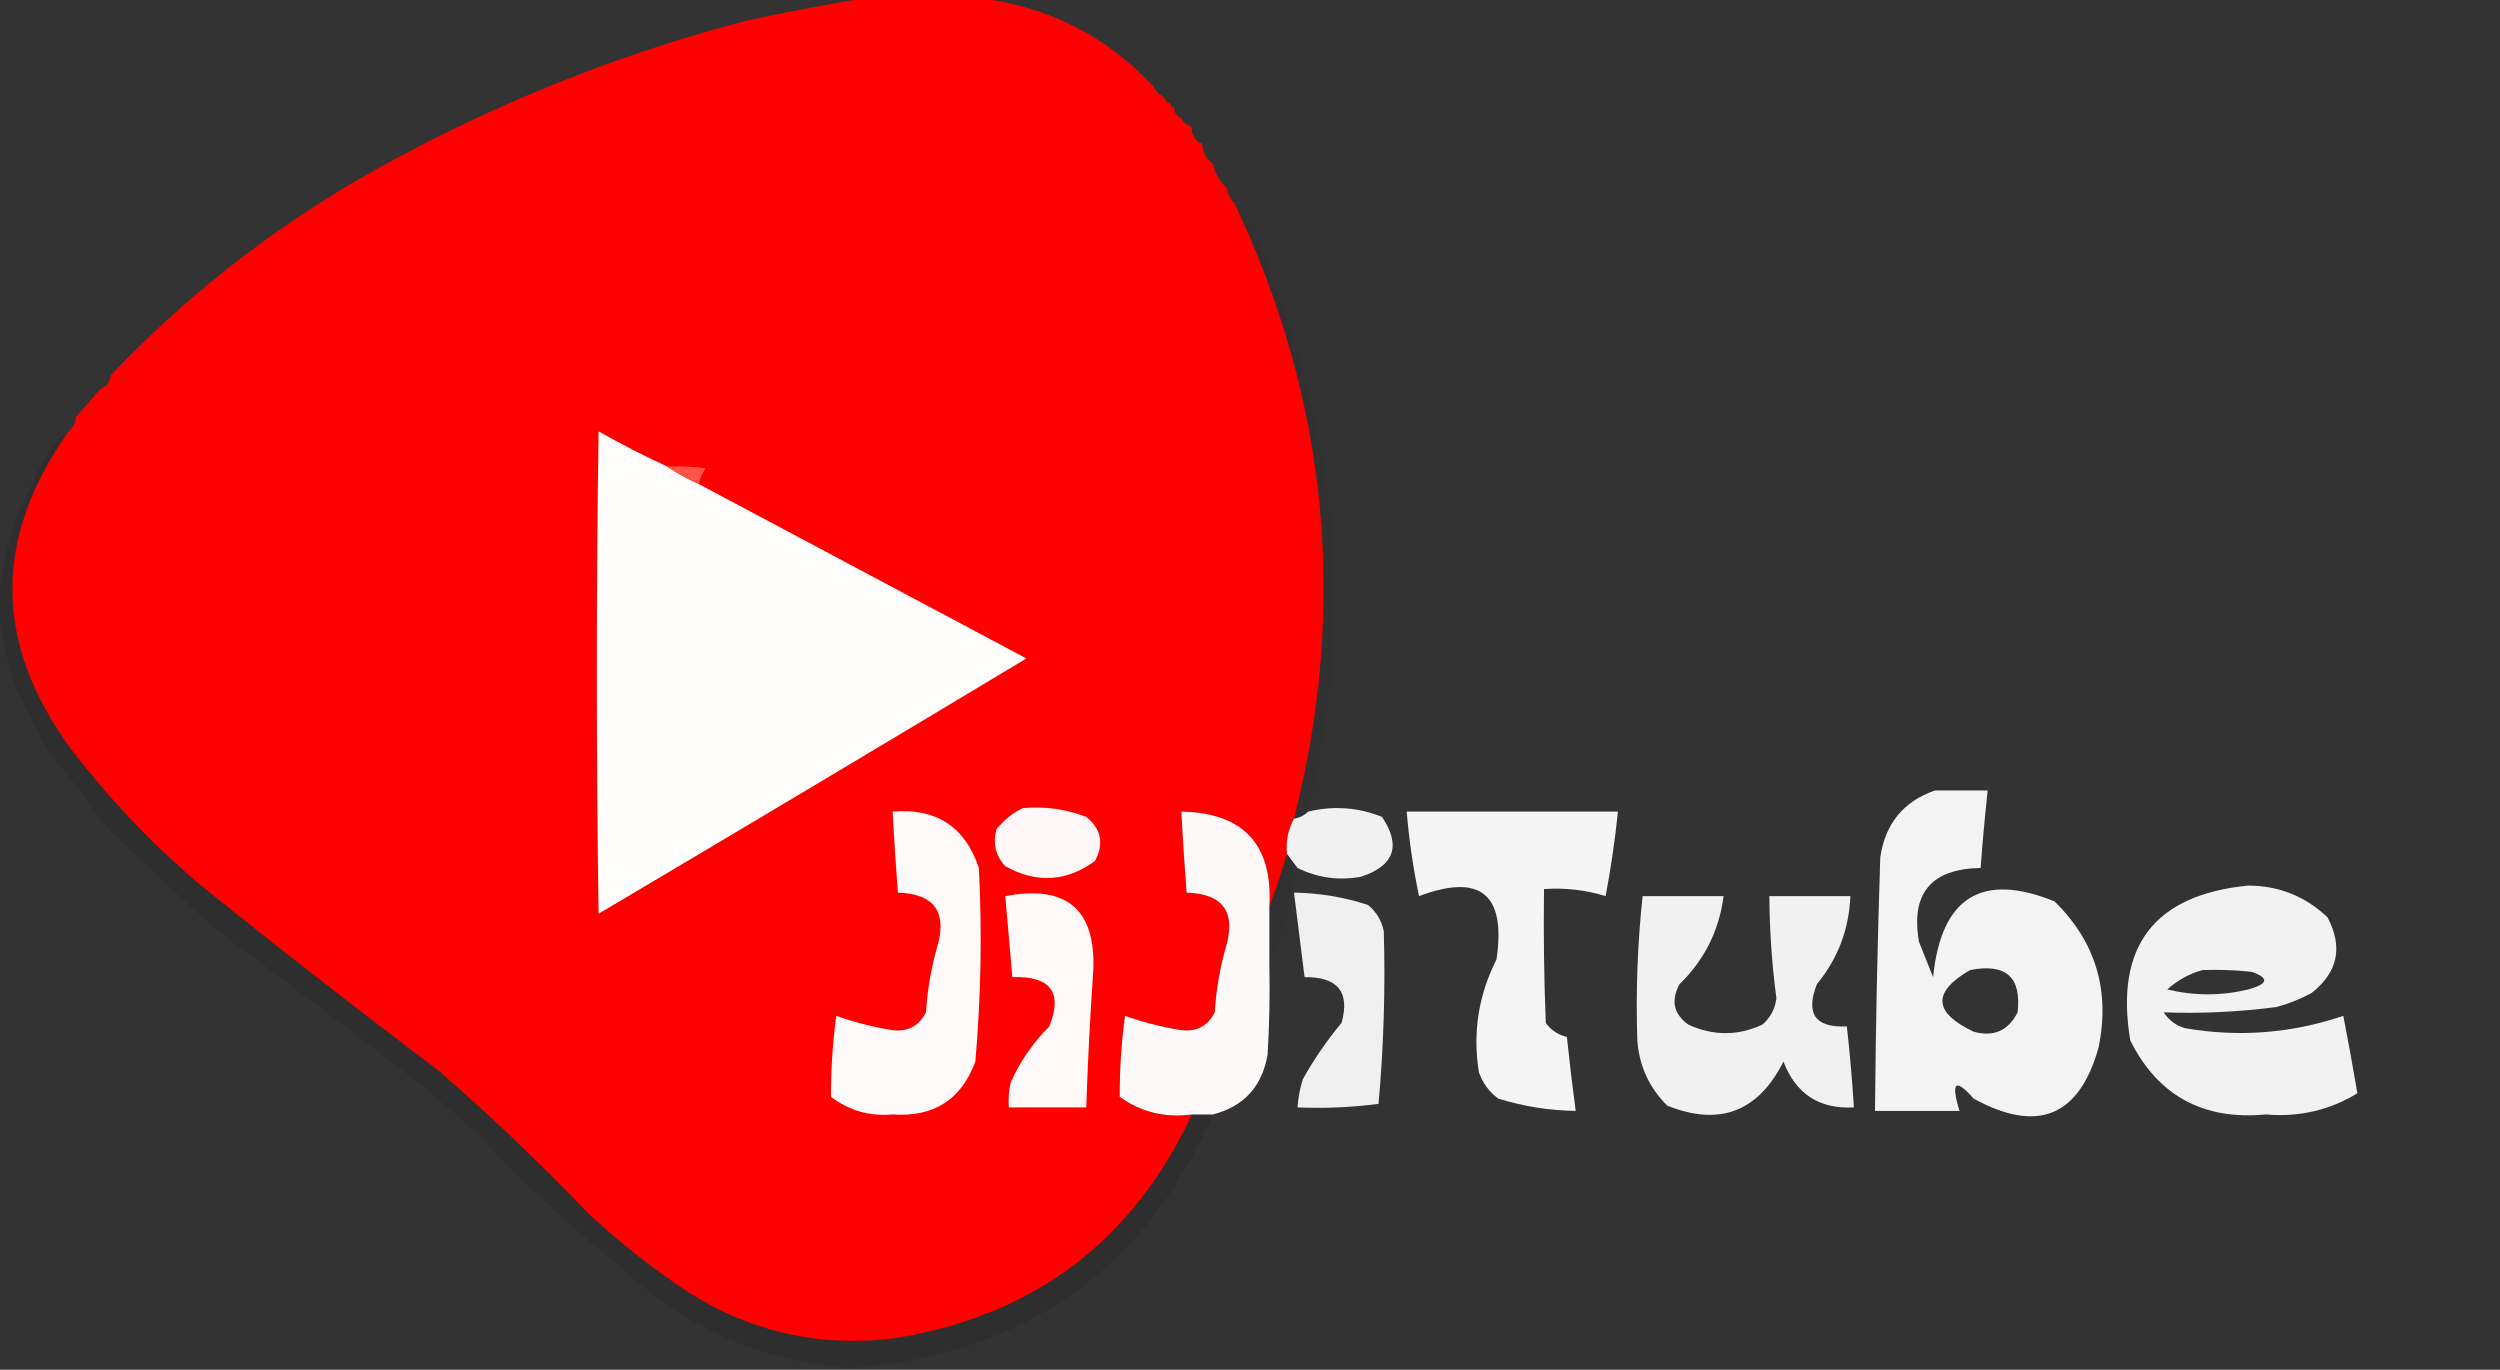
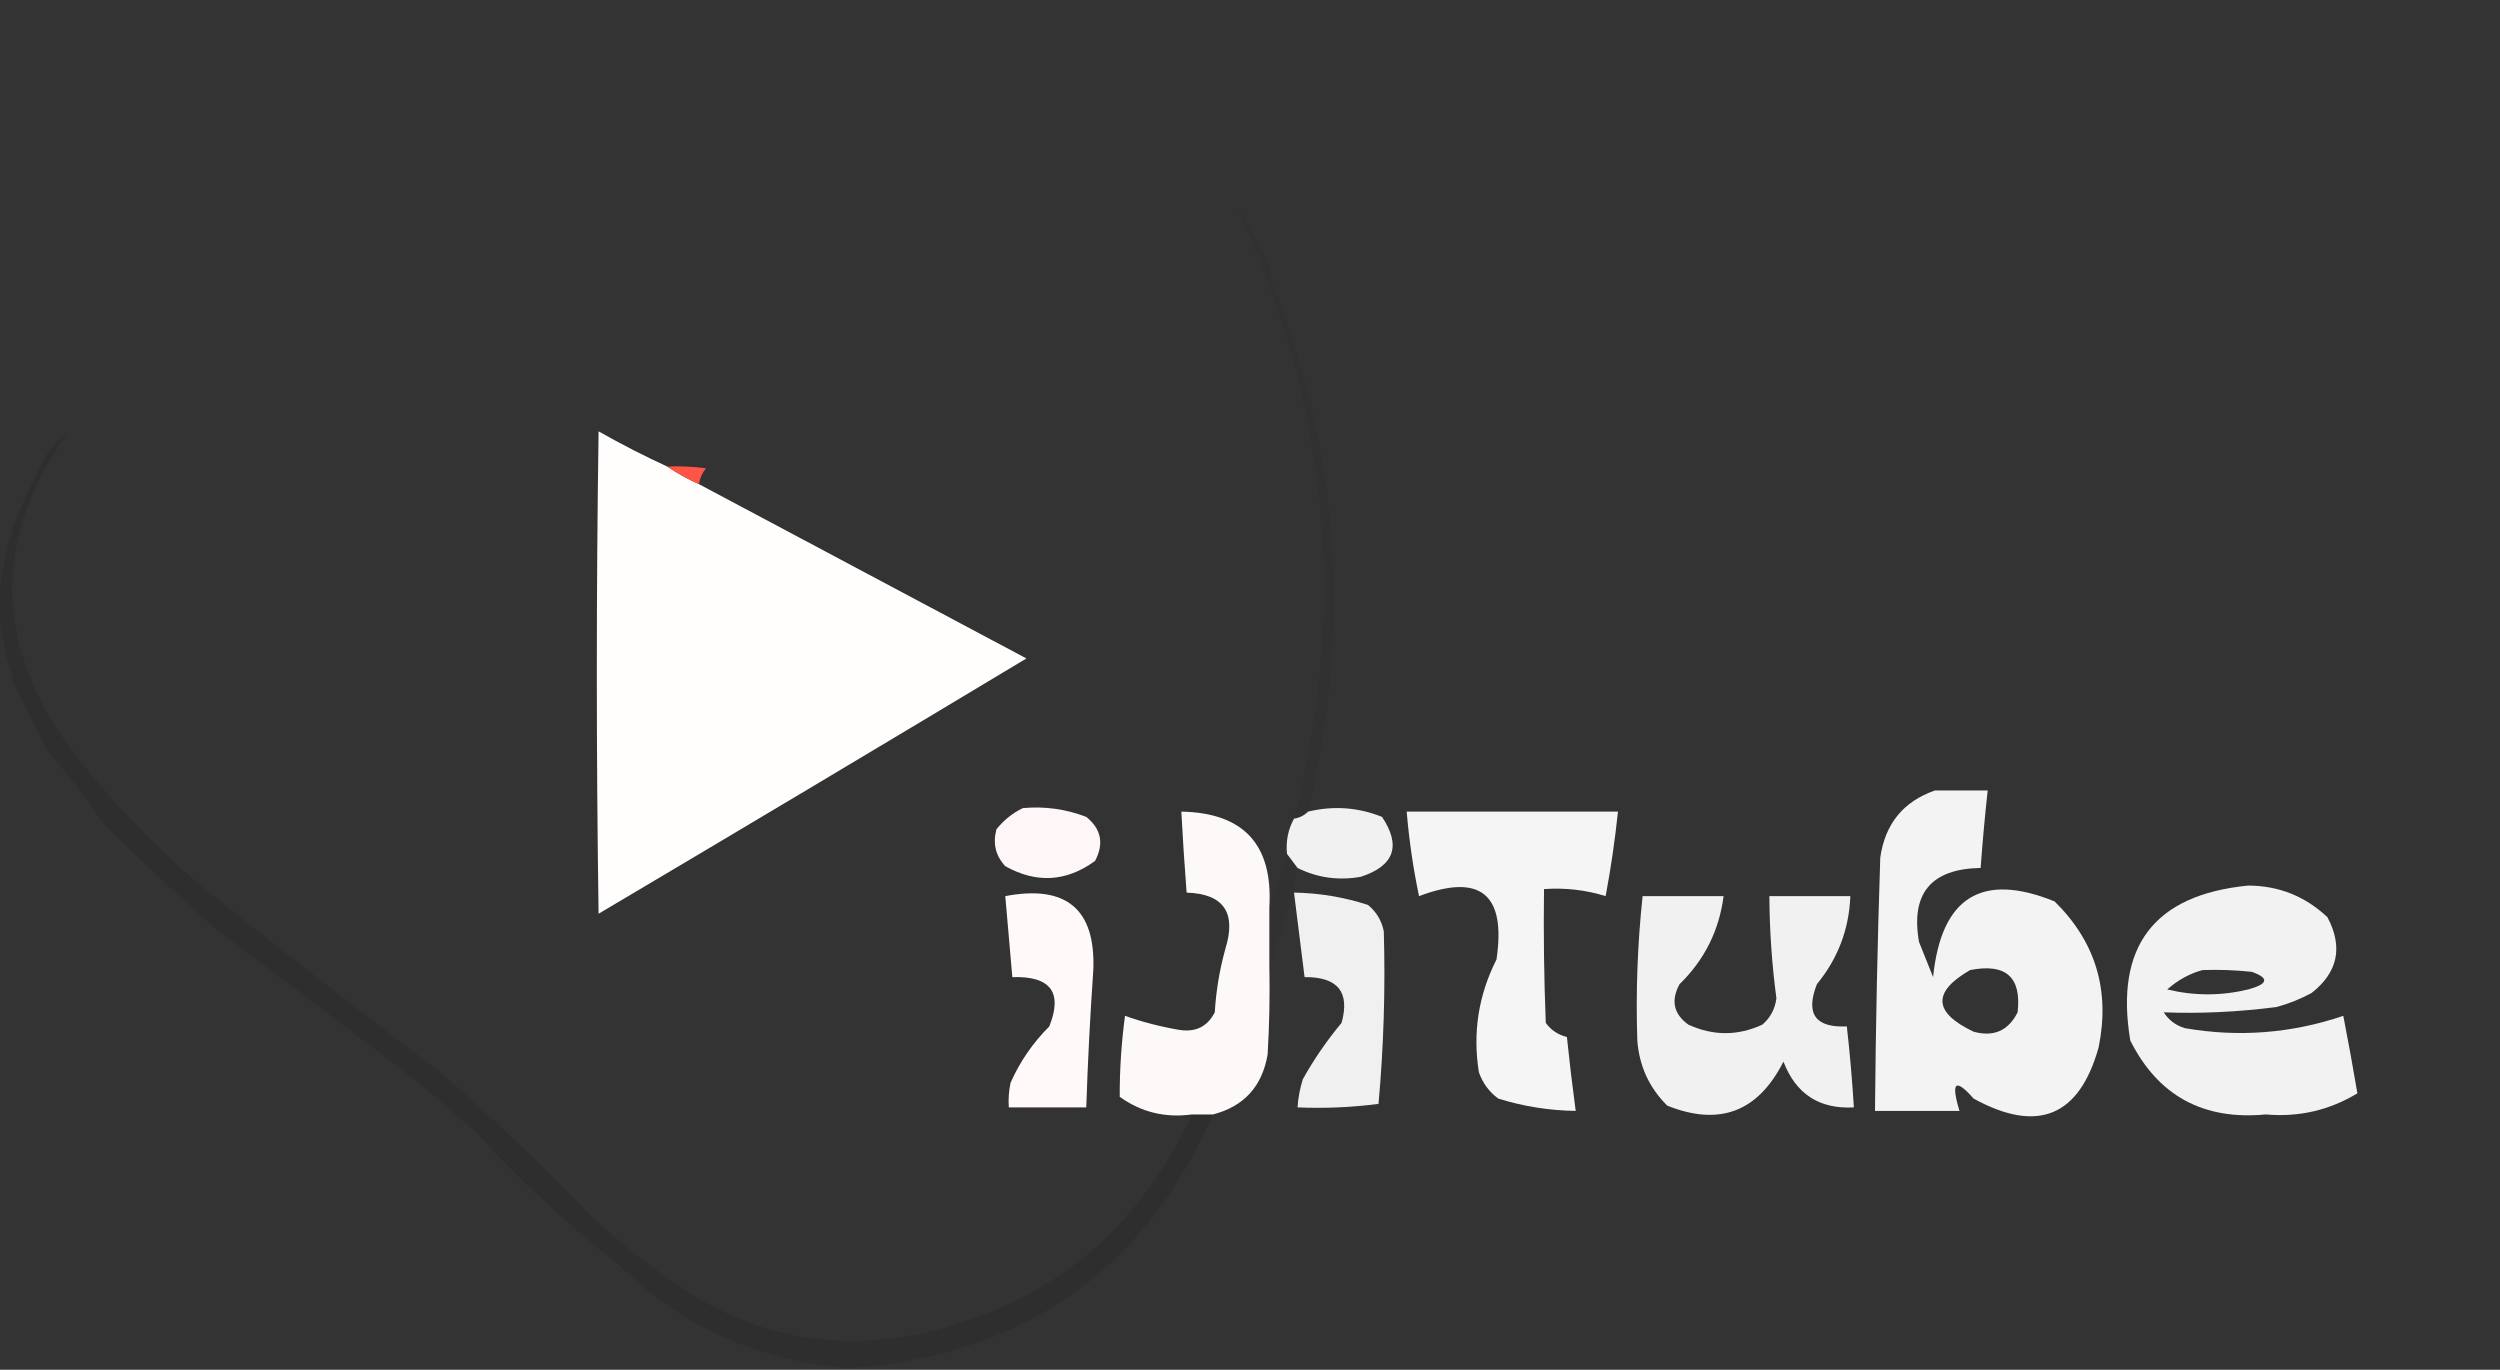
<svg xmlns="http://www.w3.org/2000/svg" version="1.1" width="710px" height="389px" style="shape-rendering:geometricPrecision; text-rendering:geometricPrecision; image-rendering:optimizeQuality; fill-rule:evenodd; clip-rule:evenodd">
  <rect width="100%" height="100%" fill="#333333" stroke="none" />
  <g>
-     <path style="opacity:1" fill="#fe0000" d="M 245.5,-0.5 C 256.5,-0.5 267.5,-0.5 278.5,-0.5C 297.939,1.965 314.273,10.298 327.5,24.5C 328.167,25.833 329.167,26.833 330.5,27.5C 330.833,28.5 331.5,29.167 332.5,29.5C 332.5,30.167 332.833,30.5 333.5,30.5C 333.427,32.027 334.094,33.027 335.5,33.5C 335.833,34.5 336.5,35.167 337.5,35.5C 338.338,35.842 338.672,36.508 338.5,37.5C 338.932,38.709 339.599,39.709 340.5,40.5C 341.167,40.5 341.5,40.833 341.5,41.5C 341.75,43.674 342.75,45.341 344.5,46.5C 345.079,49.331 346.412,51.664 348.5,53.5C 348.66,55.153 349.326,56.486 350.5,57.5C 377.195,113.756 382.861,172.09 367.5,232.5C 365.822,235.552 365.155,238.885 365.5,242.5C 363.988,247.548 362.321,252.548 360.5,257.5C 361.499,239.833 353.165,230.833 335.5,230.5C 335.905,238.168 336.405,245.835 337,253.5C 347.53,253.856 351.196,259.189 348,269.5C 346.36,275.393 345.36,281.393 345,287.5C 342.925,291.537 339.592,293.204 335,292.5C 329.727,291.616 324.561,290.283 319.5,288.5C 318.477,296.15 317.977,303.816 318,311.5C 324.101,315.868 330.934,317.534 338.5,316.5C 321.767,352.387 293.767,373.553 254.5,380C 233.231,382.765 213.564,378.432 195.5,367C 185.593,360.429 176.259,353.096 167.5,345C 153.741,330.641 139.408,316.974 124.5,304C 101.547,286.715 78.88,269.049 56.5,251C 42.927,239.429 30.76,226.596 20,212.5C -1.81,182.645 -1.976,152.645 19.5,122.5C 20.401,121.71 21.068,120.71 21.5,119.5C 21.5,119.167 21.5,118.833 21.5,118.5C 23.833,115.833 26.167,113.167 28.5,110.5C 30.262,109.738 31.262,108.404 31.5,106.5C 55.196,81.636 82.196,61.136 112.5,45C 143.961,28.069 176.961,15.069 211.5,6C 222.91,3.491 234.243,1.324 245.5,-0.5 Z" />
-   </g>
+     </g>
  <g>
    <path style="opacity:0.007" fill="#292929" d="M 327.5,24.5 C 329.5,24.5 330.5,25.5 330.5,27.5C 329.167,26.833 328.167,25.833 327.5,24.5 Z" />
  </g>
  <g>
    <path style="opacity:0.004" fill="#000000" d="M 330.5,27.5 C 331.833,27.5 332.5,28.167 332.5,29.5C 331.5,29.167 330.833,28.5 330.5,27.5 Z" />
  </g>
  <g>
    <path style="opacity:0.008" fill="#303030" d="M 333.5,30.5 C 334.906,30.973 335.573,31.973 335.5,33.5C 334.094,33.027 333.427,32.027 333.5,30.5 Z" />
  </g>
  <g>
    <path style="opacity:0.004" fill="#222222" d="M 335.5,33.5 C 336.833,33.5 337.5,34.167 337.5,35.5C 336.5,35.167 335.833,34.5 335.5,33.5 Z" />
  </g>
  <g>
    <path style="opacity:0.008" fill="#353535" d="M 338.5,37.5 C 340.048,37.821 340.715,38.821 340.5,40.5C 339.599,39.709 338.932,38.709 338.5,37.5 Z" />
  </g>
  <g>
-     <path style="opacity:0.007" fill="#0c0c0c" d="M 341.5,41.5 C 343.25,42.659 344.25,44.326 344.5,46.5C 342.75,45.341 341.75,43.674 341.5,41.5 Z" />
-   </g>
+     </g>
  <g>
    <path style="opacity:0.009" fill="#171717" d="M 344.5,46.5 C 346.669,48.34 348.002,50.674 348.5,53.5C 346.412,51.664 345.079,49.331 344.5,46.5 Z" />
  </g>
  <g>
    <path style="opacity:0.007" fill="#151515" d="M 348.5,53.5 C 350.104,54.287 350.771,55.62 350.5,57.5C 349.326,56.486 348.66,55.153 348.5,53.5 Z" />
  </g>
  <g>
    <path style="opacity:0.005" fill="#171717" d="M 31.5,106.5 C 31.262,108.404 30.262,109.738 28.5,110.5C 28.738,108.596 29.738,107.262 31.5,106.5 Z" />
  </g>
  <g>
    <path style="opacity:0.004" fill="#fefffe" d="M 21.5,118.5 C 20.833,117.167 20.833,117.167 21.5,118.5 Z" />
  </g>
  <g>
    <path style="opacity:0.006" fill="#000000" d="M 21.5,119.5 C 21.068,120.71 20.401,121.71 19.5,122.5C 19.285,120.821 19.952,119.821 21.5,119.5 Z" />
  </g>
  <g>
    <path style="opacity:1" fill="#fffefd" d="M 189.5,132.5 C 192.331,134.417 195.331,136.083 198.5,137.5C 229.473,153.987 260.473,170.487 291.5,187C 251.083,211.293 210.583,235.459 170,259.5C 169.333,213.833 169.333,168.167 170,122.5C 176.375,126.122 182.875,129.455 189.5,132.5 Z" />
  </g>
  <g>
    <path style="opacity:1" fill="#ff5446" d="M 189.5,132.5 C 193.182,132.335 196.848,132.501 200.5,133C 199.418,134.33 198.751,135.83 198.5,137.5C 195.331,136.083 192.331,134.417 189.5,132.5 Z" />
  </g>
  <g>
-     <path style="opacity:0.042" fill="#121111" d="M 350.5,57.5 C 353.922,63.248 357.256,69.082 360.5,75C 359.366,76.016 359.699,76.683 361.5,77C 361.167,77.333 360.833,77.667 360.5,78C 380.498,127.122 384.164,177.955 371.5,230.5C 370.395,231.6 369.062,232.267 367.5,232.5C 382.861,172.09 377.195,113.756 350.5,57.5 Z" />
+     <path style="opacity:0.042" fill="#121111" d="M 350.5,57.5 C 353.922,63.248 357.256,69.082 360.5,75C 361.167,77.333 360.833,77.667 360.5,78C 380.498,127.122 384.164,177.955 371.5,230.5C 370.395,231.6 369.062,232.267 367.5,232.5C 382.861,172.09 377.195,113.756 350.5,57.5 Z" />
  </g>
  <g>
    <path style="opacity:0.939" fill="#fefffe" d="M 549.5,224.5 C 554.5,224.5 559.5,224.5 564.5,224.5C 563.701,231.819 563.035,239.153 562.5,246.5C 548.417,246.743 542.584,253.743 545,267.5C 546.333,270.833 547.667,274.167 549,277.5C 551.311,254.783 562.811,247.617 583.5,256C 595.159,267.447 599.325,281.28 596,297.5C 590.488,317.126 578.655,321.959 560.5,312C 555.319,306.091 553.985,307.258 556.5,315.5C 548.5,315.5 540.5,315.5 532.5,315.5C 532.703,291.495 533.203,267.495 534,243.5C 535.385,233.96 540.551,227.626 549.5,224.5 Z M 559.5,275.5 C 569.654,273.496 574.154,277.496 573,287.5C 570.367,292.732 566.201,294.565 560.5,293C 549.052,287.562 548.719,281.729 559.5,275.5 Z" />
  </g>
  <g>
    <path style="opacity:0.11" fill="#0e0c0c" d="M 19.5,122.5 C -1.976,152.645 -1.81,182.645 20,212.5C 30.76,226.596 42.927,239.429 56.5,251C 78.88,269.049 101.547,286.715 124.5,304C 139.408,316.974 153.741,330.641 167.5,345C 176.259,353.096 185.593,360.429 195.5,367C 213.564,378.432 233.231,382.765 254.5,380C 293.767,373.553 321.767,352.387 338.5,316.5C 340.5,316.5 342.5,316.5 344.5,316.5C 325.296,360.514 291.296,384.514 242.5,388.5C 241.833,388.5 241.167,388.5 240.5,388.5C 215.114,386.362 193.614,376.695 176,359.5C 161.92,348.45 148.42,335.95 135.5,322C 129.603,316.594 123.603,311.428 117.5,306.5C 99.214,292.403 80.714,278.403 62,264.5C 50.672,254.505 39.672,244.172 29,233.5C 24.396,226.396 19.229,219.73 13.5,213.5C 10.318,207.136 7.151,200.802 4,194.5C 1.899,187.486 0.399,180.486 -0.5,173.5C -0.5,172.5 -0.5,171.5 -0.5,170.5C 0.268,163.162 1.768,155.829 4,148.5C 6.743,142.015 9.743,135.681 13,129.5C 14.735,126.638 16.902,124.304 19.5,122.5 Z" />
  </g>
  <g>
    <path style="opacity:1" fill="#fff7f7" d="M 290.5,229.5 C 296.732,228.939 302.732,229.772 308.5,232C 312.753,235.42 313.587,239.587 311,244.5C 302.85,250.441 294.35,250.941 285.5,246C 282.735,243.005 281.902,239.505 283,235.5C 285.114,232.879 287.614,230.879 290.5,229.5 Z" />
  </g>
  <g>
    <path style="opacity:0.935" fill="#fefefe" d="M 368.5,246.5 C 367.5,245.167 366.5,243.833 365.5,242.5C 365.155,238.885 365.822,235.552 367.5,232.5C 369.062,232.267 370.395,231.6 371.5,230.5C 378.697,228.769 385.697,229.269 392.5,232C 397.984,240.222 395.984,245.888 386.5,249C 380.167,250.142 374.167,249.309 368.5,246.5 Z" />
  </g>
  <g>
-     <path style="opacity:1" fill="#fffafa" d="M 253.5,230.5 C 265.931,229.457 274.097,234.79 278,246.5C 278.932,264.878 278.599,283.211 277,301.5C 272.995,312.315 265.162,317.315 253.5,316.5C 246.969,317.077 241.135,315.411 236,311.5C 235.977,303.816 236.477,296.15 237.5,288.5C 242.561,290.283 247.727,291.616 253,292.5C 257.592,293.204 260.925,291.537 263,287.5C 263.36,281.393 264.36,275.393 266,269.5C 269.196,259.189 265.53,253.856 255,253.5C 254.405,245.835 253.905,238.168 253.5,230.5 Z" />
-   </g>
+     </g>
  <g>
    <path style="opacity:0.989" fill="#fffbfa" d="M 360.5,257.5 C 360.5,263.167 360.5,268.833 360.5,274.5C 360.666,282.84 360.5,291.173 360,299.5C 358.453,308.544 353.287,314.21 344.5,316.5C 342.5,316.5 340.5,316.5 338.5,316.5C 330.934,317.534 324.101,315.868 318,311.5C 317.977,303.816 318.477,296.15 319.5,288.5C 324.561,290.283 329.727,291.616 335,292.5C 339.592,293.204 342.925,291.537 345,287.5C 345.36,281.393 346.36,275.393 348,269.5C 351.196,259.189 347.53,253.856 337,253.5C 336.405,245.835 335.905,238.168 335.5,230.5C 353.165,230.833 361.499,239.833 360.5,257.5 Z" />
  </g>
  <g>
    <path style="opacity:0.946" fill="#fefffe" d="M 399.5,230.5 C 419.5,230.5 439.5,230.5 459.5,230.5C 458.661,238.544 457.494,246.544 456,254.5C 450.341,252.742 444.508,252.076 438.5,252.5C 438.333,265.171 438.5,277.838 439,290.5C 440.49,292.558 442.49,293.891 445,294.5C 445.725,301.527 446.558,308.527 447.5,315.5C 439.985,315.388 432.651,314.221 425.5,312C 422.894,310.062 421.061,307.562 420,304.5C 418.214,293.276 419.881,282.609 425,272.5C 427.774,253.933 420.441,247.933 403,254.5C 401.343,246.578 400.176,238.578 399.5,230.5 Z" />
  </g>
  <g>
    <path style="opacity:0.061" fill="#171616" d="M 365.5,242.5 C 366.5,243.833 367.5,245.167 368.5,246.5C 367.631,248.717 367.298,251.05 367.5,253.5C 365.24,260.88 362.907,267.88 360.5,274.5C 360.5,268.833 360.5,263.167 360.5,257.5C 362.321,252.548 363.988,247.548 365.5,242.5 Z" />
  </g>
  <g>
    <path style="opacity:0.936" fill="#fefffe" d="M 638.5,251.5 C 647.198,251.547 654.698,254.547 661,260.5C 665.474,268.971 663.974,276.138 656.5,282C 653.326,283.725 649.993,285.058 646.5,286C 635.611,287.404 624.944,287.904 614.5,287.5C 615.924,289.718 617.924,291.218 620.5,292C 635.792,294.645 650.792,293.478 665.5,288.5C 666.927,295.826 668.26,303.159 669.5,310.5C 661.543,315.322 652.876,317.322 643.5,316.5C 625.71,318.195 612.877,311.195 605,295.5C 600.558,268.79 611.725,254.124 638.5,251.5 Z M 625.5,275.5 C 630.179,275.334 634.845,275.501 639.5,276C 644.53,277.774 644.196,279.44 638.5,281C 630.844,282.854 623.178,282.854 615.5,281C 618.489,278.343 621.822,276.509 625.5,275.5 Z" />
  </g>
  <g>
    <path style="opacity:0.922" fill="#fefffe" d="M 367.5,253.5 C 374.708,253.619 381.708,254.785 388.5,257C 390.894,258.952 392.394,261.452 393,264.5C 393.47,280.887 392.97,297.221 391.5,313.5C 383.862,314.497 376.196,314.831 368.5,314.5C 368.678,311.784 369.178,309.117 370,306.5C 373.173,300.819 376.839,295.486 381,290.5C 383.449,281.756 379.949,277.423 370.5,277.5C 369.5,269.5 368.5,261.5 367.5,253.5 Z" />
  </g>
  <g>
    <path style="opacity:1" fill="#fff9f9" d="M 285.5,254.5 C 302.853,251.204 311.186,258.204 310.5,275.5C 309.596,288.491 308.929,301.491 308.5,314.5C 301.167,314.5 293.833,314.5 286.5,314.5C 286.337,312.143 286.503,309.81 287,307.5C 289.679,301.471 293.346,296.138 298,291.5C 301.87,281.828 298.37,277.161 287.5,277.5C 286.833,269.833 286.167,262.167 285.5,254.5 Z" />
  </g>
  <g>
    <path style="opacity:0.93" fill="#fefffe" d="M 466.5,254.5 C 474.167,254.5 481.833,254.5 489.5,254.5C 488.235,264.27 484.069,272.603 477,279.5C 474.465,284.141 475.299,287.975 479.5,291C 486.542,294.219 493.542,294.219 500.5,291C 502.788,289.041 504.121,286.541 504.5,283.5C 503.219,273.899 502.552,264.232 502.5,254.5C 510.167,254.5 517.833,254.5 525.5,254.5C 525.138,263.892 521.971,272.226 516,279.5C 512.701,287.911 515.534,291.911 524.5,291.5C 525.365,299.147 526.031,306.814 526.5,314.5C 516.697,315.035 510.03,310.702 506.5,301.5C 499.297,315.77 488.297,319.937 473.5,314C 468.375,308.916 465.542,302.749 465,295.5C 464.547,281.8 465.047,268.133 466.5,254.5 Z" />
  </g>
  <g>
    <path style="opacity:0.004" fill="#000000" d="M 117.5,306.5 C 116.833,307.167 116.833,307.167 117.5,306.5 Z" />
  </g>
</svg>